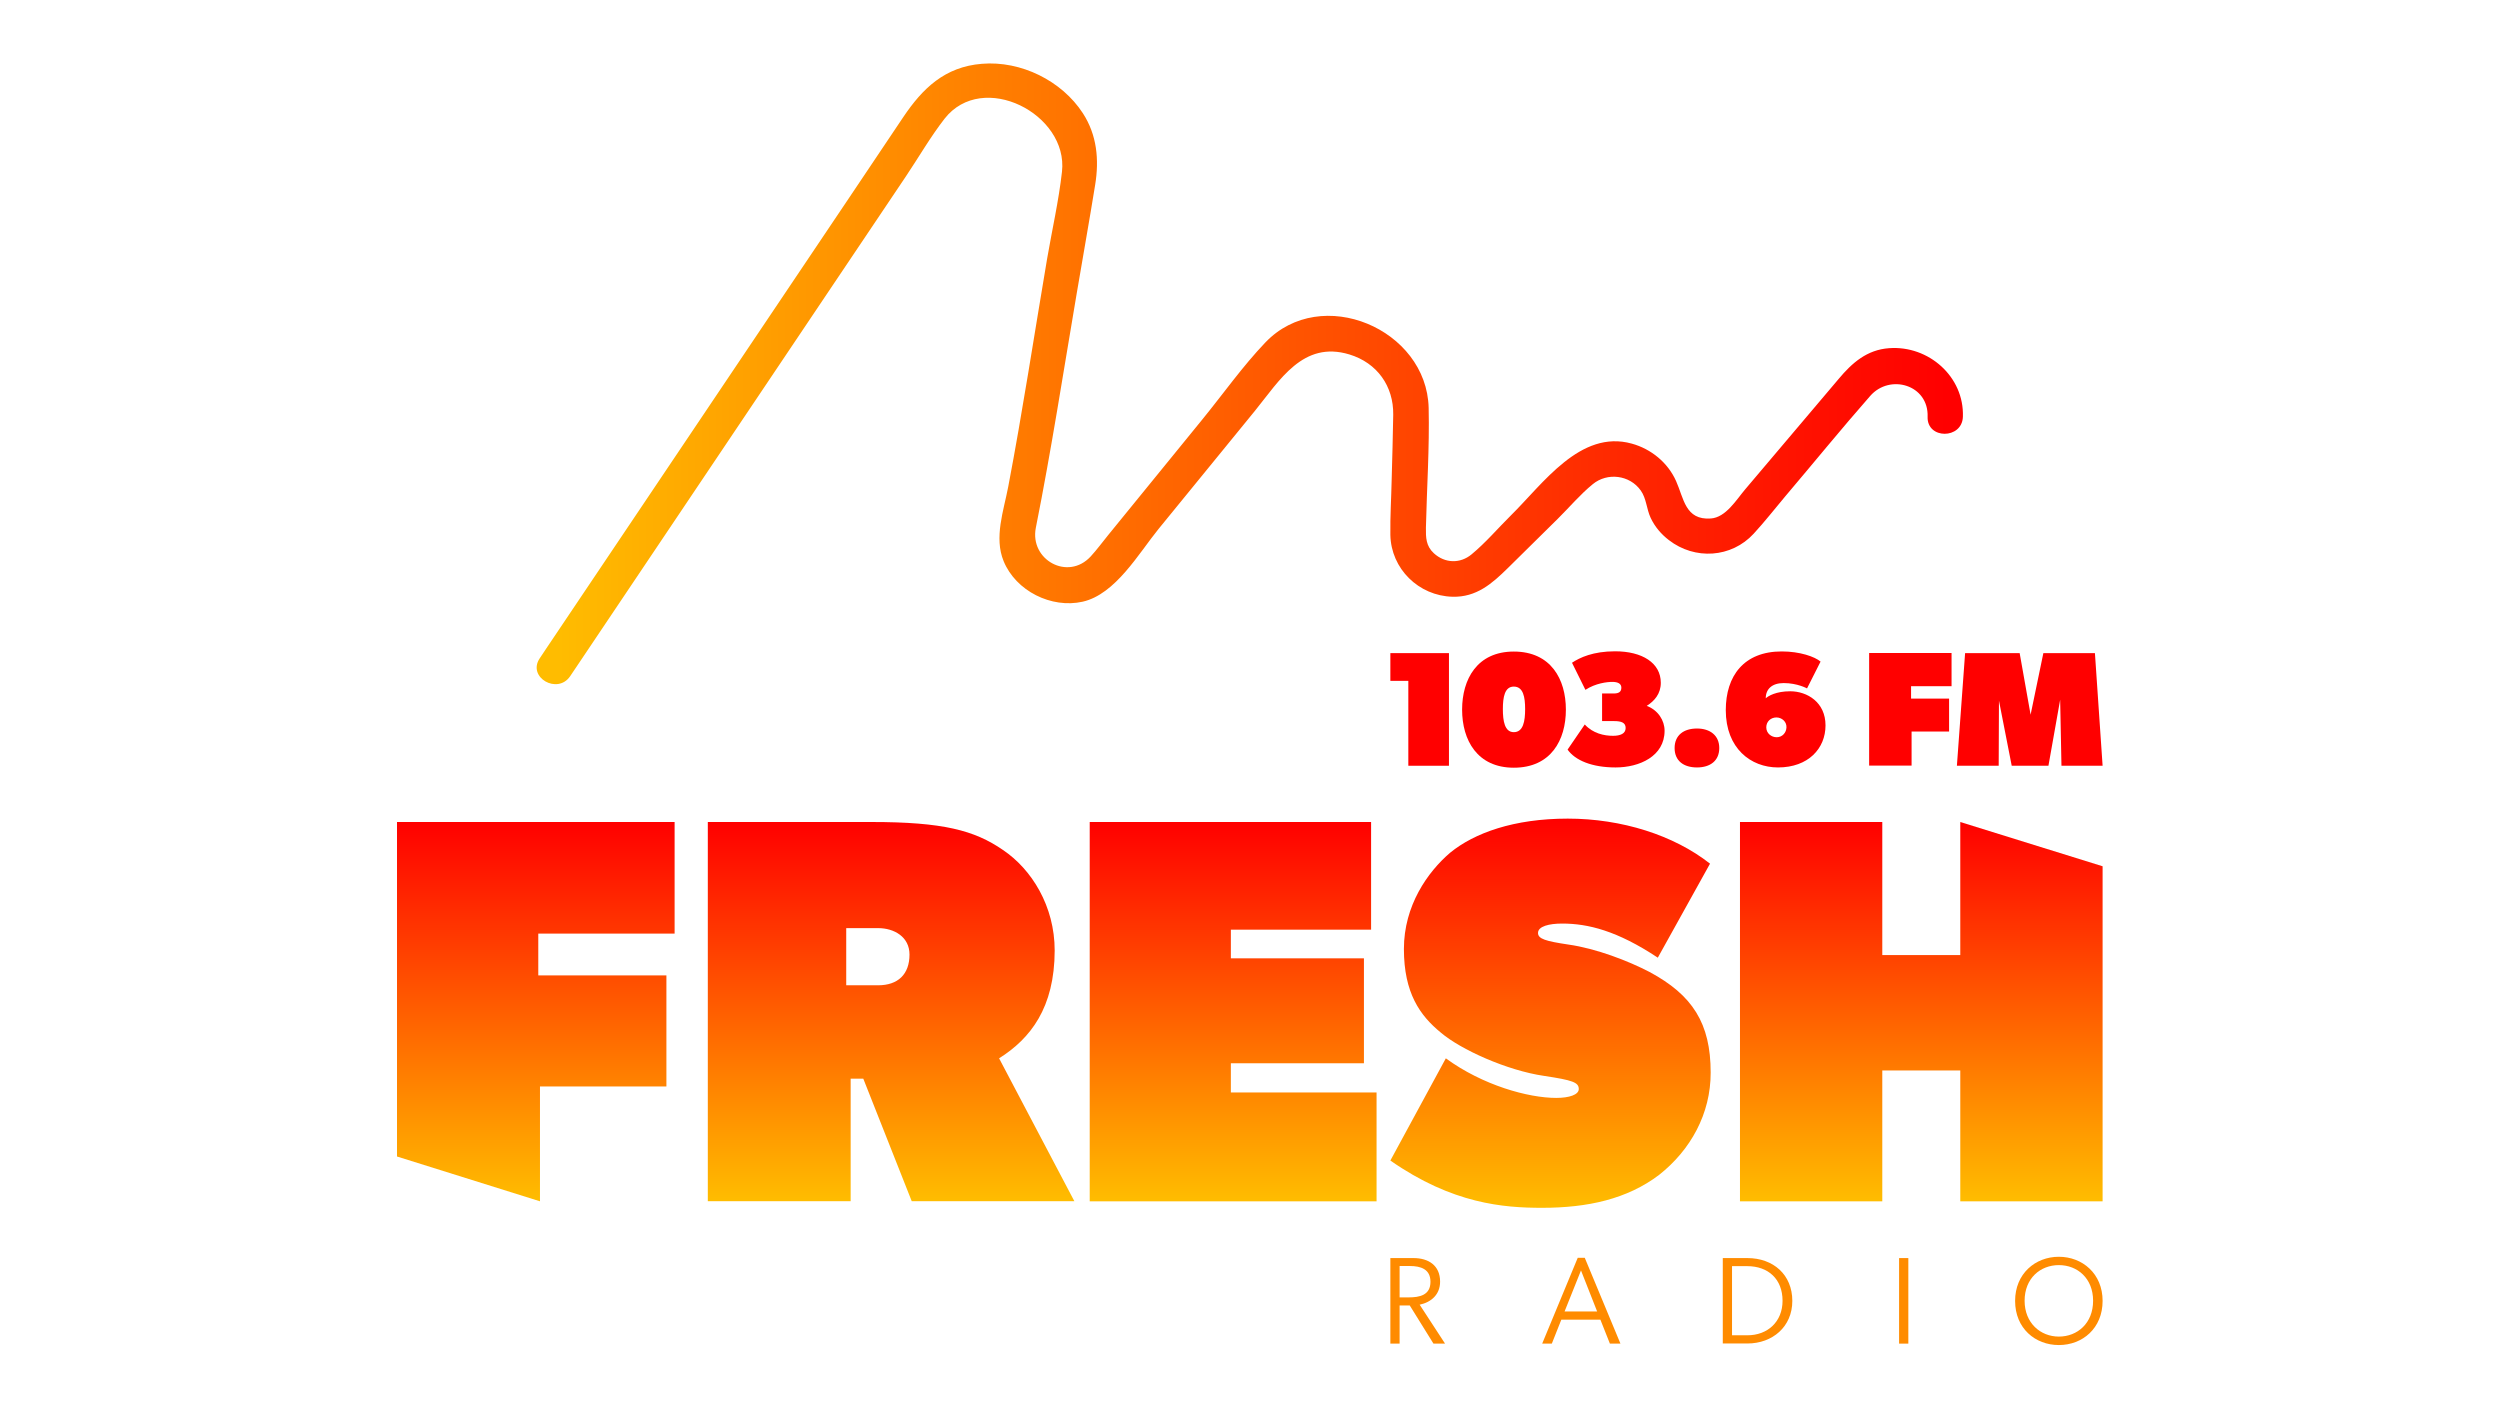
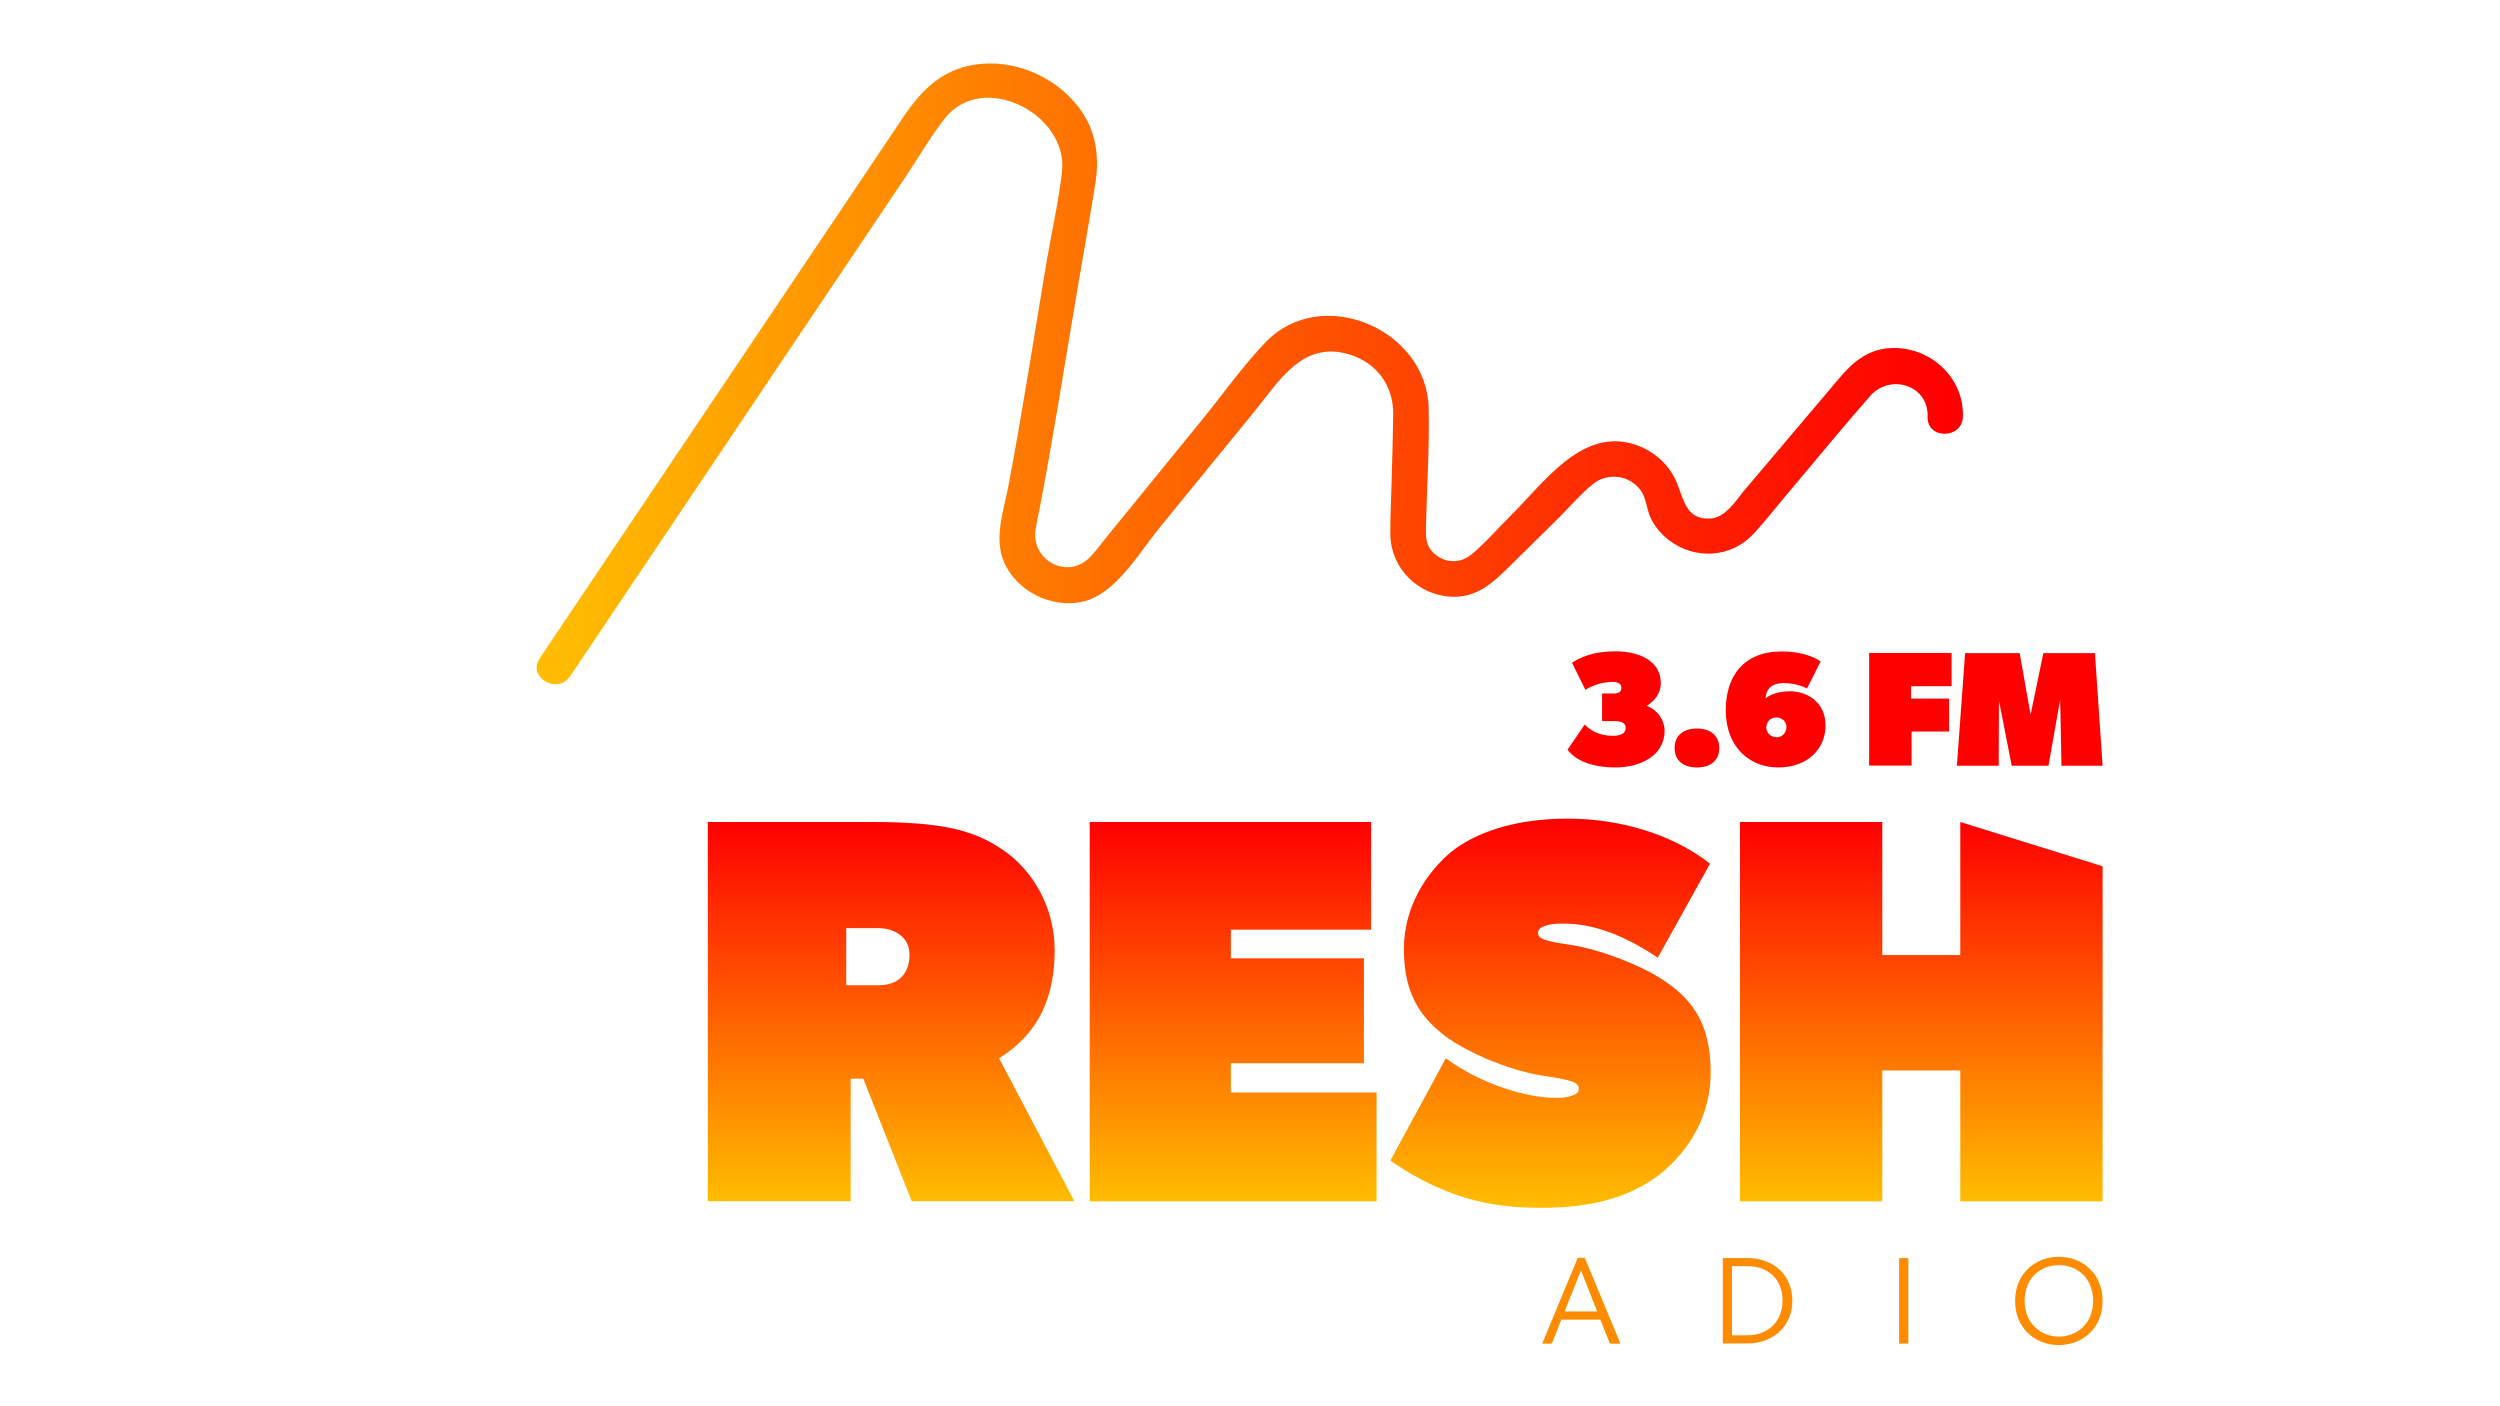
<svg xmlns="http://www.w3.org/2000/svg" version="1.2" x="0px" y="0px" viewBox="0 0 1920 1080" overflow="visible" xml:space="preserve">
  <g id="FRESH">
    <g>
      <linearGradient id="SVGID_1_" gradientUnits="userSpaceOnUse" x1="411.497" y1="922.565" x2="411.497" y2="631.306">
        <stop offset="3.906250e-03" style="stop-color:#FFBC00" />
        <stop offset="1" style="stop-color:#FF0000" />
      </linearGradient>
-       <path fill="url(#SVGID_1_)" d="M413.4,717v32.1h98.4v85.3h-97.1v88.2l-109.8-34.4V631.3h213.2V717H413.4z" />
      <linearGradient id="SVGID_00000016060261083337739480000017125614324733485228_" gradientUnits="userSpaceOnUse" x1="684.353" y1="922.565" x2="684.353" y2="631.306">
        <stop offset="3.906250e-03" style="stop-color:#FFBC00" />
        <stop offset="1" style="stop-color:#FF0000" />
      </linearGradient>
      <path fill="url(#SVGID_00000016060261083337739480000017125614324733485228_)" d="M767.3,812.8l57.8,109.7H700.2L663,828.4h-9.7 v94.1H543.6V631.3h125.8c54.5,0,78.9,6.3,100.9,21.5c22,14.8,39.7,43.1,39.7,77.2C809.9,774,791.4,797.6,767.3,812.8z M674.4,712.8h-24.5v43.9h24.5c15.2,0,24.1-8.4,24.1-23.6C698.5,719.5,686.7,712.8,674.4,712.8z" />
      <linearGradient id="SVGID_00000114048266628221284660000014047861203821219218_" gradientUnits="userSpaceOnUse" x1="947.032" y1="922.565" x2="947.032" y2="631.306">
        <stop offset="3.906250e-03" style="stop-color:#FFBC00" />
        <stop offset="1" style="stop-color:#FF0000" />
      </linearGradient>
      <path fill="url(#SVGID_00000114048266628221284660000014047861203821219218_)" d="M836.9,922.6V631.3H1053V714H945.3v22h102.2 v80.6H945.3V839h111.9v83.6H836.9z" />
      <linearGradient id="SVGID_00000119089599671805207440000016434364690657548182_" gradientUnits="userSpaceOnUse" x1="1190.848" y1="927.631" x2="1190.848" y2="628.773">
        <stop offset="3.906250e-03" style="stop-color:#FFBC00" />
        <stop offset="1" style="stop-color:#FF0000" />
      </linearGradient>
      <path fill="url(#SVGID_00000119089599671805207440000016434364690657548182_)" d="M1274.2,902.3c-24.5,18.6-54.9,25.3-89.9,25.3 c-29.5,0-68.8-3-116.5-36.3l42.6-78.5c28.3,20.7,63.3,30.4,84.8,30.4c10.1,0,17.3-2.5,17.3-6.8c0-5.1-4.6-6.8-26.6-10.1 c-28.7-4.2-64.2-20.3-79.4-33.3c-16-13.1-28.3-30.4-28.3-64.2c0-33.3,18.2-59.1,35.5-73.9c18.6-15.2,49-26.2,90.3-26.2 c41.4,0,81.5,12.7,109.3,34.6l-40.1,72.2c-31.2-20.7-53.6-26.2-73.4-26.2c-10.1,0-18.6,2.1-18.6,7.2c0,4.6,5.9,6.3,23.2,8.9 c21.5,3,46.4,12.7,62.5,21.1c32.9,17.7,46.9,39.3,46.9,77.2C1313.9,855.4,1298.3,883.3,1274.2,902.3z" />
      <linearGradient id="SVGID_00000089575803783164703660000000061914664462098069_" gradientUnits="userSpaceOnUse" x1="1475.524" y1="922.565" x2="1475.524" y2="631.306">
        <stop offset="3.906250e-03" style="stop-color:#FFBC00" />
        <stop offset="1" style="stop-color:#FF0000" />
      </linearGradient>
      <path fill="url(#SVGID_00000089575803783164703660000000061914664462098069_)" d="M1505.5,922.6V822.1h-59.9v100.5h-109.3V631.3 h109.3v102.2h59.9V631.3l109.3,34v257.3H1505.5z" />
    </g>
  </g>
  <g id="linka">
    <linearGradient id="SVGID_00000158743400268114572590000013116208565138879376_" gradientUnits="userSpaceOnUse" x1="424.816" y1="287.103" x2="1495.493" y2="287.103">
      <stop offset="3.906250e-03" style="stop-color:#FFBC00" />
      <stop offset="0.264" style="stop-color:#FF8800" />
      <stop offset="0.771" style="stop-color:#FF2700" />
      <stop offset="1" style="stop-color:#FF0000" />
    </linearGradient>
    <path fill="url(#SVGID_00000158743400268114572590000013116208565138879376_)" d="M437.9,519.3c67.3-100.2,134.6-200.4,201.9-300.6 c18.6-27.7,37.2-55.4,55.9-83.2c9.8-14.6,18.9-30.4,29.7-44.3c29.3-37.5,95.2-3.6,90.2,40.7c-2.5,22.3-7.6,44.6-11.4,66.7 c-9.9,58.4-18.8,117.1-29.9,175.3c-3.5,18.4-11,38.9-3.5,57.1c9.4,22.9,36.7,36.5,60.7,31.1c25.2-5.7,43.1-37.2,58.3-55.9 c24.7-30.2,49.3-60.5,74-90.7c19-23.4,36.9-54.1,72.5-43.3c21.4,6.5,34,24.4,33.7,46.3c-0.2,16.7-0.8,33.3-1.2,50 c-0.3,14-1.2,28.2-1,42.3c0.5,26,21.7,46.8,47.7,47.5c18.4,0.5,30.4-10.1,42.5-22c12.8-12.6,25.6-25.3,38.4-37.9 c8.8-8.7,17.3-18.8,26.9-26.6c11.1-9.1,28.3-7.1,36.8,4.9c4.4,6.2,4.4,14.2,7.6,21c3.2,6.8,8,12.5,14,17.1 c19.9,15.4,48,13.7,65.1-4.9c8.4-9.1,16.1-19,24.1-28.5c21.8-25.7,43.1-51.9,65.4-77.3c15.1-17.3,45-8.6,44.1,16 c-0.6,17.4,26.5,17.4,27.1,0c1.1-30.8-26.3-54.9-56.6-52.7c-17.1,1.2-28.5,11.3-38.8,23.6c-23.9,28.2-47.8,56.5-71.7,84.7 c-6.9,8.1-14.9,21.7-26.5,22.5c-19.7,1.4-20.7-15.5-26.7-28.8c-6.3-14.1-19.1-24.6-34-28.7c-39.5-11-68.2,30.9-92.8,55.1 c-9.9,9.8-19.5,21.1-30.3,30c-8.7,7.2-20.4,6.9-28.9-0.9c-6.1-5.6-6.2-12.1-6.1-19.6c0.7-30.6,2.8-61.5,2.1-92.1 c-1.5-60.5-82.5-95.1-125.4-50.2c-17.4,18.2-32.4,39.5-48.3,59c-24.1,29.6-48.3,59.2-72.4,88.9c-4.5,5.5-8.7,11.3-13.5,16.5 c-17.5,18.9-46.9,2.5-42.1-22c11.9-59.7,21.2-120,31.4-180c4.7-27.9,9.7-55.7,14.2-83.6c3.1-19.2,1.4-38.1-9.5-54.9 C815.4,62,784.1,46.5,754.1,49c-28.6,2.3-45.6,19-60.3,40.8c-14.1,21-28.2,41.9-42.2,62.9C574.3,267.7,497,382.8,419.7,497.8 c-1.7,2.6-3.5,5.2-5.2,7.8C404.7,520.2,428.2,533.7,437.9,519.3L437.9,519.3z" />
  </g>
  <g id="_x31_036">
    <g>
-       <path fill="#FF0000" d="M1081.6,588.1v-65.2h-13.8v-21.3h45v86.5H1081.6z" />
-       <path fill="#FF0000" d="M1162.6,589.6c-28.1,0-39.7-21.2-39.7-44.6c0-23.3,11.5-44.6,39.7-44.6c28.5,0,40,21.3,40,44.6 C1202.6,568.4,1191.1,589.6,1162.6,589.6z M1162.6,527.3c-7,0-8.4,8.1-8.4,17.3c0,9.2,1.4,17.7,8.4,17.7c7.3,0,8.7-8.5,8.7-17.7 C1171.3,535.4,1169.9,527.3,1162.6,527.3z" />
      <path fill="#FF0000" d="M1278.4,561.2c0,19.6-19.3,28.2-37.6,28.2s-31.1-5.5-36.9-13.7l13.2-19.3c6.3,6.9,14.9,8.7,21.7,8.7 c5.5,0,9.7-1.6,9.7-6c0-4.1-3.3-5.3-8.8-5.3h-9.3v-21.2h9c4,0,5.8-1.4,5.8-4.5c0-3.1-2.8-4.4-6.9-4.4c-4,0-12.9,1-20.7,6.1 l-10.3-20.8c6-4,16.2-8.8,33.1-8.8c20.8,0,35.1,8.9,35.1,24.2c0,8.4-4.9,14-10.8,17.7C1273.4,545.4,1278.4,553.3,1278.4,561.2z" />
      <path fill="#FF0000" d="M1303.3,589.4c-10.3,0-17.2-5.1-17.2-14.9c0-9.8,6.9-15,17.2-15c10,0,17.1,5.3,17.1,15 C1320.4,584.3,1313.4,589.4,1303.3,589.4z" />
      <path fill="#FF0000" d="M1365.5,589.4c-20.9,0-40.1-14.7-40.1-44c0-26.3,13.9-45.1,43-45.1c13.9,0,25.3,4,29.8,7.8l-10.4,20.6 c0,0-7.4-4.1-17.9-4.1c-8.9,0-13.8,4.5-13.8,11.7c1.9-1.8,7.9-5.4,18.8-5.4c13,0,27.1,8.4,27.1,26.2 C1402,574.8,1388.8,589.4,1365.5,589.4z M1364.3,551c-4.3,0-7.8,3.1-7.8,7.6c0,4.6,3.9,7.6,8,7.6c4.4,0,7.4-3.6,7.5-7.6 C1372.2,554.2,1368.4,551,1364.3,551z" />
      <path fill="#FF0000" d="M1467.7,527v9.5h29.2v25.3h-28.8v26.2h-32.6v-86.5h63.3V527H1467.7z" />
      <path fill="#FF0000" d="M1614.8,588.1h-31.6l-1-50.7l-9,50.7H1545l-9.8-50l-0.2,50h-32.1l6.3-86.5h41.9l8.4,47.3l9.8-47.3h39.6 L1614.8,588.1z" />
    </g>
  </g>
  <g id="radio">
    <g>
-       <path fill="#FF8B00" d="M1090.3,1002l19.5,29.9h-8.9l-18.2-29.3h-7.8v29.3h-7.1v-65.7h17.8c11.4,0,20.4,5.6,20.4,18.1 C1106,994.1,1099.3,1000.1,1090.3,1002z M1074.9,972.3v24.1h6.9c8.5,0,16.8-1.7,16.8-12c0-9.7-7.5-12.1-15.8-12.1H1074.9z" />
      <path fill="#FF8B00" d="M1229.1,1013.5h-30l-7.3,18.4h-7.4l27.3-65.9h5.4l27.4,65.9h-8.1L1229.1,1013.5z M1214.2,975.7l-12.6,31.5 h25L1214.2,975.7z" />
      <path fill="#FF8B00" d="M1323.1,966.2h18.9c19.8,0,34.5,12.7,34.5,32.9c0,19.8-15.2,32.7-34.5,32.7h-18.9V966.2z M1369,999 c0-16.6-10.9-26.6-27.2-26.6h-11.6v53.1h11.6C1357.5,1025.6,1369,1015.1,1369,999z" />
      <path fill="#FF8B00" d="M1458.5,966.2h7.1v65.7h-7.1V966.2z" />
      <path fill="#FF8B00" d="M1547.6,999.1c0-20.9,15.5-33.9,33.6-33.9c18,0,33.6,12.9,33.6,33.9c0,21-15.4,33.9-33.6,33.9 C1563.1,1033,1547.6,1020.2,1547.6,999.1z M1607.5,999c0-17.2-12-27.4-26.3-27.4c-14.2,0-26.3,10.1-26.3,27.4 c0,17.1,12.2,27.5,26.3,27.5C1595.5,1026.5,1607.5,1016.2,1607.5,999z" />
    </g>
  </g>
</svg>